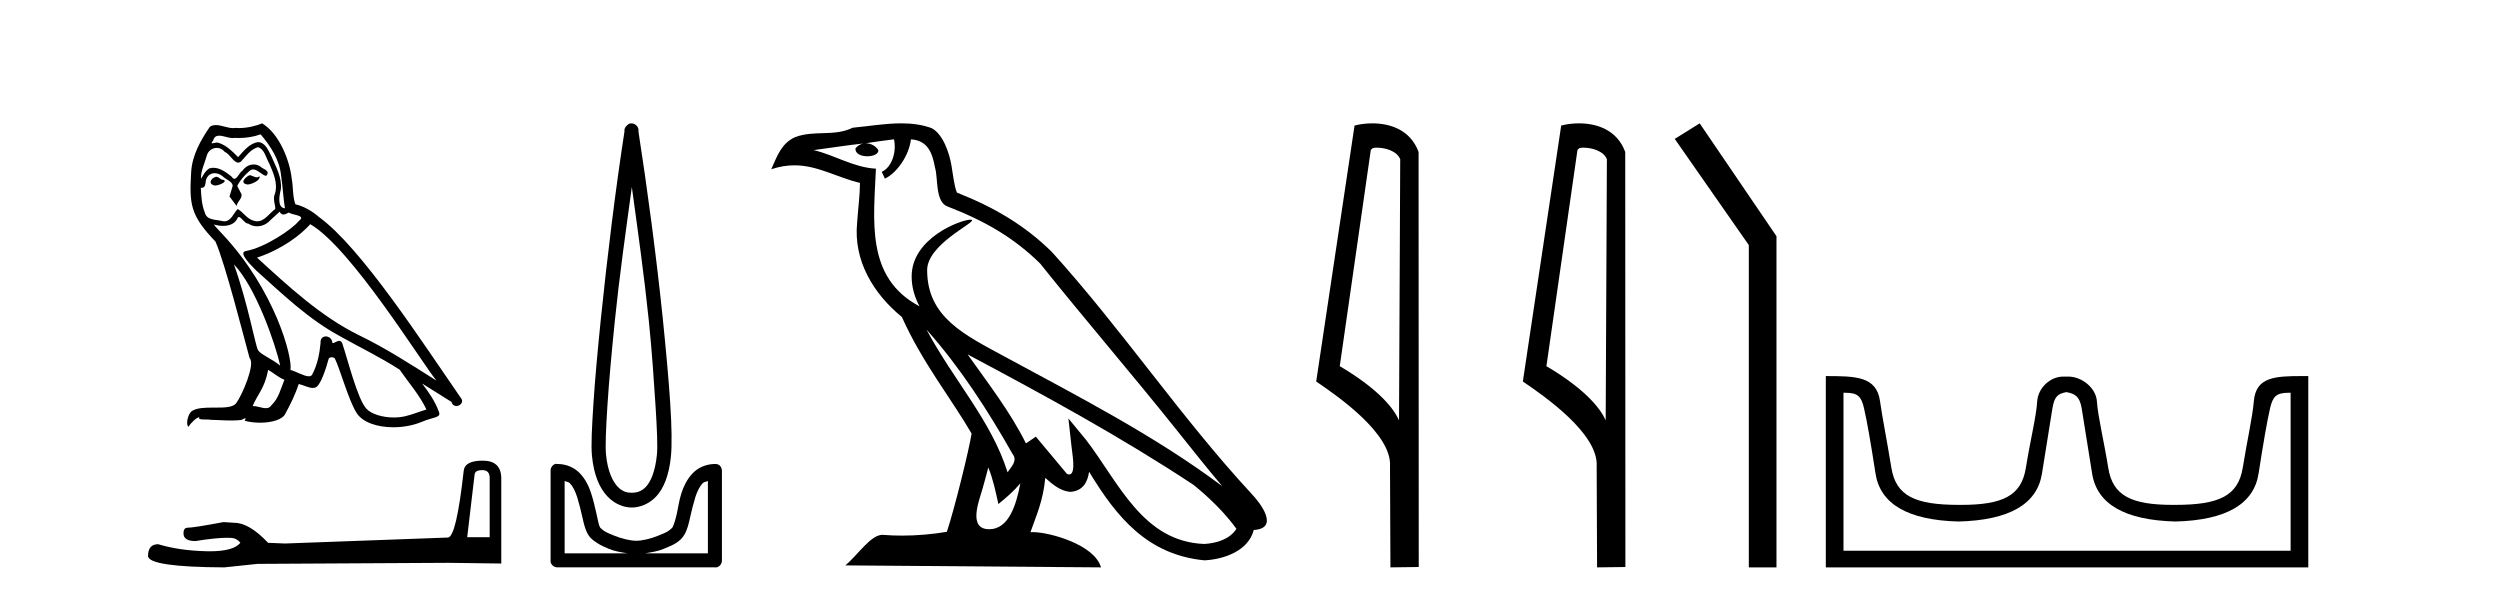
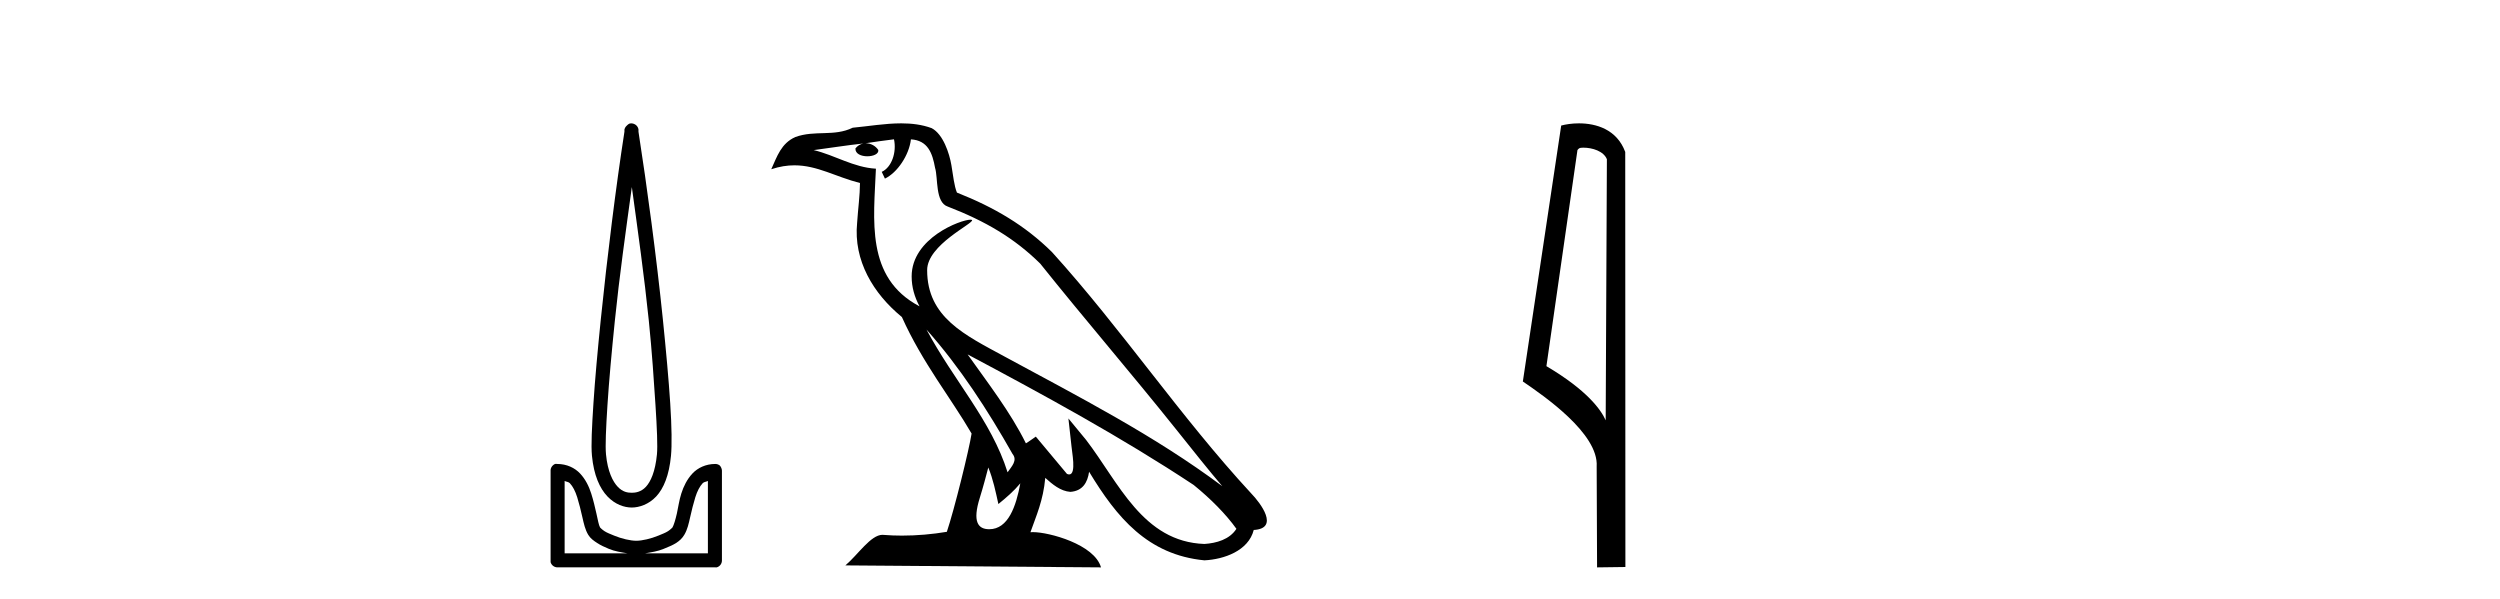
<svg xmlns="http://www.w3.org/2000/svg" width="171.0" height="41.0">
-   <path d="M 17.061 11.984 C 16.749 12.134 16.368 12.55 16.946 12.62 C 17.223 12.608 17.859 12.319 17.743 12.053 L 17.743 12.053 C 17.683 12.11 17.622 12.131 17.561 12.131 C 17.397 12.131 17.229 11.984 17.061 11.984 ZM 14.785 12.088 C 14.404 12.18 14.207 12.596 14.693 12.689 C 14.7 12.69 14.709 12.69 14.718 12.69 C 14.997 12.69 15.759 12.351 15.132 12.273 C 15.028 12.204 14.924 12.088 14.785 12.088 ZM 17.824 9.188 C 18.506 9.985 19.106 10.909 19.222 11.973 C 19.338 12.735 19.372 13.498 19.488 14.249 C 18.945 14.203 19.106 13.359 19.21 12.955 C 19.303 12.157 18.875 11.418 18.575 10.713 C 18.367 10.332 18.171 9.731 17.639 9.719 C 17.05 9.823 16.668 10.32 16.287 10.748 C 15.894 10.355 15.478 9.927 14.935 9.766 C 14.907 9.755 14.875 9.751 14.841 9.751 C 14.72 9.751 14.577 9.805 14.512 9.805 C 14.455 9.805 14.456 9.765 14.577 9.615 C 14.65 9.356 14.803 9.28 14.991 9.28 C 15.266 9.28 15.618 9.443 15.915 9.443 C 15.959 9.443 16.003 9.439 16.044 9.431 C 16.142 9.436 16.24 9.439 16.338 9.439 C 16.843 9.439 17.35 9.362 17.824 9.188 ZM 17.639 10.066 C 18.09 10.182 18.194 10.805 18.413 11.175 C 18.69 11.822 19.026 12.527 18.806 13.255 C 18.633 13.602 18.852 14.041 18.829 14.295 C 18.444 14.566 18.105 15.137 17.594 15.137 C 17.538 15.137 17.48 15.13 17.419 15.115 C 16.911 15.011 16.657 14.526 16.264 14.295 C 15.98 14.569 15.811 15.138 15.343 15.138 C 15.278 15.138 15.208 15.128 15.132 15.104 C 14.704 15.011 14.138 15.058 14.011 14.538 C 13.791 14.006 13.768 13.417 13.734 12.839 L 13.734 12.839 C 13.759 12.844 13.782 12.846 13.804 12.846 C 14.038 12.846 14.059 12.575 14.08 12.342 C 14.17 12.004 14.412 11.847 14.681 11.847 C 14.863 11.847 15.057 11.918 15.224 12.053 C 15.421 12.273 16.021 12.446 15.894 12.793 C 15.836 13.001 15.767 13.22 15.698 13.44 L 16.183 14.087 C 16.229 13.752 16.726 13.475 16.437 13.14 C 16.391 12.989 16.218 12.793 16.241 12.677 C 16.449 12.308 16.726 11.984 17.05 11.707 C 17.137 11.622 17.226 11.588 17.315 11.588 C 17.624 11.588 17.936 11.994 18.205 12.03 C 18.471 11.741 18.182 11.626 17.916 11.476 C 17.752 11.32 17.553 11.249 17.354 11.249 C 17.065 11.249 16.777 11.4 16.599 11.661 C 16.38 11.792 16.227 12.231 16.034 12.231 C 15.973 12.231 15.909 12.187 15.836 12.076 C 15.484 11.794 15.061 11.477 14.598 11.477 C 14.53 11.477 14.462 11.484 14.392 11.499 C 14.065 11.566 13.771 12.228 13.746 12.228 C 13.746 12.228 13.745 12.228 13.745 12.227 C 13.734 11.684 13.988 11.198 14.138 10.667 C 14.222 10.318 14.521 10.116 14.826 10.116 C 15.026 10.116 15.228 10.202 15.374 10.39 C 15.718 10.517 15.97 11.122 16.294 11.122 C 16.351 11.122 16.41 11.103 16.472 11.06 C 16.83 10.678 17.119 10.228 17.639 10.066 ZM 15.998 18.085 C 17.466 19.599 18.818 23.435 19.164 25.006 C 18.598 24.544 17.824 24.243 17.651 23.955 C 17.466 23.654 16.957 20.731 15.998 18.085 ZM 21.221 15.335 C 23.994 16.929 28.824 24.775 29.852 26.034 C 28.119 24.937 26.409 23.827 24.549 22.926 C 21.937 21.644 19.707 19.564 17.581 17.623 C 19.338 17.033 20.597 16.04 21.221 15.335 ZM 18.344 25.295 C 18.714 25.514 19.049 25.815 19.453 25.977 C 19.21 26.577 19.06 27.248 18.563 27.721 C 18.47 27.871 18.337 27.919 18.185 27.919 C 17.922 27.919 17.603 27.777 17.336 27.777 C 17.317 27.777 17.299 27.778 17.281 27.779 C 17.604 26.97 18.09 26.612 18.344 25.295 ZM 19.13 14.48 C 19.199 14.625 19.289 14.672 19.384 14.672 C 19.508 14.672 19.642 14.59 19.753 14.538 C 20.031 14.734 20.99 14.711 20.424 15.127 C 20.065 15.612 18.151 16.936 16.821 17.169 C 16.247 17.27 17.211 18.177 17.523 18.501 C 19.326 20.118 21.094 21.829 23.255 22.996 C 24.606 23.758 26.028 24.44 27.333 25.283 C 27.957 26.185 28.697 27.017 29.17 28.01 C 28.697 28.149 28.235 28.345 27.749 28.461 C 27.493 28.526 27.216 28.556 26.938 28.556 C 26.175 28.556 25.407 28.328 25.069 27.964 C 24.445 27.305 23.763 24.498 23.405 23.469 C 23.354 23.354 23.282 23.315 23.203 23.315 C 23.047 23.315 22.866 23.468 22.777 23.468 C 22.759 23.468 22.744 23.461 22.735 23.446 C 22.711 23.162 22.493 23.011 22.288 23.011 C 22.086 23.011 21.897 23.159 21.926 23.469 C 21.856 24.197 21.718 24.925 21.371 25.584 C 21.329 25.696 21.24 25.739 21.123 25.739 C 20.795 25.739 20.244 25.4 19.869 25.306 C 20.019 24.417 18.806 19.864 15.247 16.051 C 15.123 15.917 14.58 15.345 14.628 15.345 C 14.633 15.345 14.647 15.353 14.669 15.37 C 14.852 15.417 15.057 15.45 15.26 15.45 C 15.65 15.45 16.032 15.33 16.229 14.965 C 16.259 14.875 16.297 14.84 16.341 14.84 C 16.499 14.84 16.739 15.3 16.992 15.3 C 17.176 15.423 17.381 15.479 17.585 15.479 C 17.92 15.479 18.253 15.328 18.482 15.069 C 18.702 14.873 18.91 14.676 19.13 14.48 ZM 17.928 8.437 C 17.565 8.598 16.929 8.76 16.358 8.76 C 16.275 8.76 16.193 8.756 16.114 8.749 C 16.06 8.759 16.005 8.763 15.949 8.763 C 15.56 8.763 15.141 8.554 14.765 8.554 C 14.622 8.554 14.485 8.584 14.357 8.668 C 13.722 9.592 13.144 10.621 13.075 11.765 C 12.948 13.96 13.006 14.722 14.739 16.525 C 15.421 18.073 16.692 23.123 17.073 24.498 C 17.489 24.891 16.553 27.04 16.16 27.571 C 15.946 27.866 15.383 27.88 14.778 27.88 C 14.712 27.88 14.646 27.88 14.579 27.88 C 14.035 27.88 13.484 27.892 13.144 28.103 C 12.821 28.311 12.705 29.085 12.89 29.189 C 13.063 28.923 13.41 28.565 13.653 28.53 L 13.653 28.53 C 13.422 28.773 14.23 28.657 14.404 28.715 C 14.871 28.723 15.344 28.762 15.818 28.762 C 16.047 28.762 16.277 28.753 16.507 28.727 C 16.611 28.681 16.722 28.61 16.771 28.61 C 16.809 28.61 16.808 28.653 16.738 28.784 C 17.065 28.87 17.432 28.912 17.792 28.912 C 18.6 28.912 19.366 28.696 19.534 28.264 C 19.881 27.629 20.204 26.959 20.435 26.266 C 20.73 26.328 21.101 26.536 21.398 26.536 C 21.485 26.536 21.566 26.518 21.637 26.473 C 21.96 26.254 22.295 25.226 22.48 24.544 C 22.498 24.473 22.594 24.438 22.692 24.438 C 22.785 24.438 22.88 24.47 22.908 24.532 C 23.255 25.226 23.832 27.352 24.387 28.241 C 24.805 28.901 25.82 29.225 26.899 29.225 C 27.578 29.225 28.283 29.097 28.882 28.842 C 29.633 28.519 30.187 28.588 30.025 28.172 C 29.771 27.479 29.332 26.82 28.87 26.231 L 28.87 26.231 C 29.54 26.647 30.21 27.074 30.881 27.49 C 30.936 27.692 31.075 27.772 31.217 27.772 C 31.49 27.772 31.774 27.475 31.493 27.178 C 28.87 23.388 24.699 16.929 21.81 14.838 C 21.348 14.434 20.805 14.122 20.204 13.971 C 20.008 13.463 20.065 12.781 19.95 12.204 C 19.834 11.06 19.141 9.165 17.928 8.437 Z" style="fill:#000000;stroke:none" />
-   <path d="M 32.99 32.156 Q 33.494 32.156 33.494 32.685 L 33.494 36.744 L 31.957 36.744 L 32.461 32.468 Q 32.485 32.156 32.99 32.156 ZM 33.014 31.508 Q 31.789 31.508 31.717 32.204 Q 31.212 36.744 30.636 36.768 L 19.491 37.176 L 18.338 37.128 Q 17.041 35.759 16.033 35.759 Q 15.672 35.735 15.288 35.711 Q 13.247 36.095 12.838 36.095 Q 12.55 36.095 12.55 36.48 Q 12.55 37.008 13.367 37.008 Q 14.769 36.784 15.518 36.784 Q 15.654 36.784 15.768 36.792 Q 16.177 36.792 16.441 37.128 Q 15.973 37.708 14.345 37.708 Q 14.219 37.708 14.087 37.704 Q 12.238 37.656 10.821 37.224 Q 10.124 37.224 10.124 38.041 Q 10.196 38.785 15.336 38.809 L 17.618 38.569 L 30.636 38.497 L 34.287 38.545 L 34.287 32.685 Q 34.263 31.508 33.014 31.508 Z" style="fill:#000000;stroke:none" />
  <path d="M 43.218 12.794 C 43.631 15.813 44.07 18.91 44.379 21.936 C 44.598 24.077 44.73 26.089 44.834 27.694 C 44.938 29.3 44.989 30.514 44.935 31.079 C 44.821 32.26 44.508 32.946 44.177 33.301 C 43.846 33.656 43.456 33.705 43.218 33.705 C 42.926 33.705 42.595 33.654 42.258 33.301 C 41.92 32.948 41.563 32.26 41.45 31.079 C 41.395 30.514 41.447 29.3 41.551 27.694 C 41.654 26.089 41.837 24.077 42.056 21.936 C 42.365 18.908 42.804 15.814 43.218 12.794 ZM 43.179 8.437 C 43.141 8.437 43.103 8.441 43.066 8.45 C 43.01 8.474 42.958 8.508 42.914 8.551 C 42.876 8.58 42.842 8.614 42.813 8.652 C 42.764 8.711 42.73 8.78 42.712 8.854 C 42.706 8.898 42.719 8.962 42.712 9.006 C 42.129 12.756 41.53 17.586 41.096 21.835 C 40.877 23.985 40.696 25.97 40.591 27.593 C 40.486 29.217 40.421 30.462 40.49 31.18 C 40.618 32.508 41.022 33.405 41.551 33.958 C 42.079 34.511 42.702 34.715 43.218 34.715 C 43.705 34.715 44.37 34.509 44.884 33.958 C 45.399 33.406 45.767 32.508 45.895 31.18 C 45.964 30.462 45.949 29.217 45.844 27.593 C 45.739 25.97 45.558 23.985 45.339 21.835 C 44.905 17.586 44.255 12.756 43.672 9.006 C 43.665 8.962 43.679 8.898 43.672 8.854 C 43.664 8.801 43.647 8.75 43.622 8.703 C 43.576 8.617 43.506 8.546 43.42 8.501 C 43.346 8.458 43.263 8.437 43.179 8.437 ZM 38.621 32.897 C 38.725 32.954 38.888 32.956 38.975 33.049 C 39.184 33.273 39.348 33.591 39.48 34.008 C 39.611 34.425 39.733 34.928 39.833 35.372 C 39.934 35.816 40.021 36.225 40.237 36.584 C 40.384 36.827 40.606 36.985 40.844 37.14 C 41.081 37.294 41.351 37.419 41.652 37.544 C 42.057 37.712 42.484 37.774 42.914 37.847 L 38.621 37.847 L 38.621 32.897 ZM 48.42 32.897 L 48.42 37.847 L 44.127 37.847 C 44.557 37.774 44.984 37.712 45.389 37.544 C 45.69 37.419 46.01 37.294 46.248 37.14 C 46.486 36.985 46.657 36.827 46.804 36.584 C 47.02 36.225 47.107 35.816 47.208 35.372 C 47.308 34.928 47.43 34.425 47.561 34.008 C 47.693 33.591 47.857 33.273 48.066 33.049 C 48.153 32.956 48.316 32.954 48.42 32.897 ZM 38.04 31.729 C 38.015 31.729 37.99 31.731 37.964 31.735 C 37.908 31.759 37.857 31.793 37.813 31.836 C 37.728 31.916 37.674 32.023 37.661 32.139 C 37.661 32.156 37.661 32.173 37.661 32.19 L 37.661 38.352 C 37.658 38.386 37.658 38.42 37.661 38.453 C 37.719 38.658 37.903 38.801 38.116 38.807 L 48.925 38.807 C 48.942 38.808 48.959 38.809 48.976 38.809 C 48.993 38.809 49.009 38.808 49.026 38.807 C 49.231 38.749 49.374 38.565 49.38 38.352 L 49.38 32.19 C 49.378 32.12 49.36 32.051 49.329 31.988 C 49.305 31.931 49.271 31.88 49.228 31.836 C 49.143 31.771 49.039 31.735 48.932 31.735 C 48.93 31.735 48.927 31.735 48.925 31.735 C 48.277 31.735 47.724 32.001 47.359 32.392 C 46.995 32.782 46.756 33.268 46.602 33.756 C 46.448 34.243 46.395 34.694 46.299 35.119 C 46.202 35.545 46.086 35.929 45.996 36.079 C 45.992 36.085 45.865 36.22 45.693 36.332 C 45.52 36.444 45.291 36.529 45.036 36.635 C 44.526 36.847 43.914 36.988 43.521 36.988 C 43.127 36.988 42.515 36.847 42.005 36.635 C 41.75 36.529 41.521 36.444 41.349 36.332 C 41.176 36.22 41.049 36.085 41.046 36.079 C 40.955 35.929 40.889 35.545 40.793 35.119 C 40.697 34.694 40.594 34.243 40.439 33.756 C 40.285 33.268 40.046 32.782 39.682 32.392 C 39.318 32.001 38.764 31.735 38.116 31.735 C 38.091 31.731 38.066 31.729 38.04 31.729 Z" style="fill:#000000;stroke:none" />
  <path d="M 63.37 22.54 L 63.37 22.54 C 65.664 25.118 67.564 28.06 69.256 31.048 C 69.612 31.486 69.212 31.888 68.918 32.305 C 67.803 28.763 65.235 26.03 63.37 22.54 ZM 61.149 9.529 C 61.341 10.422 60.988 11.451 60.311 11.755 L 60.528 12.217 C 61.373 11.815 62.186 10.612 62.307 9.532 C 63.461 9.601 63.777 10.47 63.958 11.479 C 64.174 12.168 63.954 13.841 64.828 14.13 C 67.408 15.129 69.381 16.285 71.151 18.031 C 74.206 21.852 77.398 25.552 80.453 29.376 C 81.64 30.865 82.726 32.228 83.607 33.257 C 78.968 29.789 73.784 27.136 68.699 24.38 C 65.996 22.911 63.417 21.71 63.417 18.477 C 63.417 16.738 66.621 15.281 66.489 15.055 C 66.477 15.035 66.44 15.026 66.382 15.026 C 65.724 15.026 62.357 16.274 62.357 18.907 C 62.357 19.637 62.553 20.313 62.892 20.944 C 62.887 20.944 62.882 20.943 62.877 20.943 C 59.184 18.986 59.77 15.028 59.913 11.538 C 58.379 11.453 57.114 10.616 55.657 10.267 C 56.788 10.121 57.914 9.933 59.047 9.816 L 59.047 9.816 C 58.835 9.858 58.64 9.982 58.511 10.154 C 58.492 10.526 58.913 10.69 59.323 10.69 C 59.724 10.69 60.114 10.534 60.076 10.264 C 59.895 9.982 59.565 9.799 59.228 9.799 C 59.218 9.799 59.208 9.799 59.198 9.799 C 59.762 9.719 60.512 9.599 61.149 9.529 ZM 67.599 31.976 C 67.93 32.78 68.102 33.632 68.289 34.476 C 68.827 34.04 69.348 33.593 69.79 33.06 L 69.79 33.06 C 69.502 34.623 68.966 36.199 67.664 36.199 C 66.877 36.199 66.512 35.667 67.017 34.054 C 67.255 33.293 67.444 32.566 67.599 31.976 ZM 66.185 24.242 L 66.185 24.242 C 71.451 27.047 76.665 29.879 81.646 33.171 C 82.819 34.122 83.864 35.181 84.571 36.172 C 84.102 36.901 83.209 37.152 82.383 37.207 C 78.167 37.06 76.517 32.996 74.291 30.093 L 73.079 28.622 L 73.288 30.507 C 73.303 30.846 73.65 32.452 73.132 32.452 C 73.088 32.452 73.038 32.44 72.98 32.415 L 70.85 29.865 C 70.622 30.015 70.407 30.186 70.172 30.325 C 69.116 28.187 67.569 26.196 66.185 24.242 ZM 61.641 8.437 C 60.534 8.437 59.4 8.636 58.325 8.736 C 57.043 9.361 55.745 8.884 54.4 9.373 C 53.429 9.809 53.156 10.693 52.754 11.576 C 53.327 11.386 53.848 11.308 54.339 11.308 C 55.905 11.308 57.167 12.097 58.823 12.518 C 58.82 13.349 58.689 14.292 58.627 15.242 C 58.371 17.816 59.727 20.076 61.689 21.685 C 63.094 24.814 65.038 27.214 66.457 29.655 C 66.288 30.752 65.267 34.89 64.764 36.376 C 63.779 36.542 62.727 36.636 61.692 36.636 C 61.275 36.636 60.86 36.62 60.454 36.588 C 60.422 36.584 60.391 36.582 60.359 36.582 C 59.561 36.582 58.684 37.945 57.824 38.673 L 75.308 38.809 C 74.862 37.233 71.756 36.397 70.652 36.397 C 70.588 36.397 70.531 36.399 70.482 36.405 C 70.872 35.29 71.358 34.243 71.496 32.686 C 71.984 33.123 72.531 33.595 73.214 33.644 C 74.05 33.582 74.388 33.011 74.494 32.267 C 76.386 35.396 78.502 37.951 82.383 38.327 C 83.724 38.261 85.395 37.675 85.756 36.25 C 87.535 36.149 86.231 34.416 85.571 33.737 C 80.73 28.498 76.735 22.517 71.952 17.238 C 70.11 15.421 68.03 14.192 65.454 13.173 C 65.262 12.702 65.2 12.032 65.075 11.295 C 64.939 10.491 64.51 9.174 63.725 8.765 C 63.057 8.519 62.355 8.437 61.641 8.437 Z" style="fill:#000000;stroke:none" />
-   <path d="M 94.163 10.1 C 94.788 10.1 95.552 10.34 95.775 10.89 L 95.693 28.751 L 95.693 28.751 C 95.376 28.034 94.435 26.699 91.64 25.046 L 93.762 10.263 C 93.862 10.157 93.859 10.1 94.163 10.1 ZM 95.693 28.751 L 95.693 28.751 C 95.693 28.751 95.693 28.751 95.693 28.751 L 95.693 28.751 L 95.693 28.751 ZM 93.866 8.437 C 93.388 8.437 92.957 8.505 92.651 8.588 L 90.028 26.094 C 91.416 27.044 95.229 29.648 95.077 31.91 L 95.105 38.809 L 97.042 38.783 L 97.031 10.393 C 96.455 8.837 95.024 8.437 93.866 8.437 Z" style="fill:#000000;stroke:none" />
  <path d="M 108.299 10.1 C 108.923 10.1 109.688 10.34 109.911 10.89 L 109.829 28.751 L 109.829 28.751 C 109.512 28.034 108.571 26.699 105.775 25.046 L 107.898 10.263 C 107.997 10.157 107.995 10.1 108.299 10.1 ZM 109.829 28.751 L 109.829 28.751 C 109.829 28.751 109.829 28.751 109.829 28.751 L 109.829 28.751 L 109.829 28.751 ZM 108.002 8.437 C 107.523 8.437 107.092 8.505 106.786 8.588 L 104.163 26.094 C 105.551 27.044 109.364 29.648 109.212 31.91 L 109.24 38.809 L 111.177 38.783 L 111.166 10.393 C 110.59 8.837 109.159 8.437 108.002 8.437 Z" style="fill:#000000;stroke:none" />
-   <path d="M 116.258 8.437 L 114.552 9.501 L 119.619 16.765 L 119.619 38.809 L 121.511 38.809 L 121.511 16.157 L 116.258 8.437 Z" style="fill:#000000;stroke:none" />
-   <path d="M 141.386 26.828 C 141.918 26.943 142.253 27.093 142.392 27.959 C 142.53 28.826 142.767 30.305 143.102 32.397 C 143.437 34.488 145.338 35.58 148.805 35.672 C 152.271 35.58 154.166 34.482 154.489 32.379 C 154.813 30.276 155.073 28.797 155.269 27.942 C 155.458 27.123 155.687 26.864 156.56 26.864 C 156.598 26.864 156.638 26.864 156.678 26.865 L 156.678 37.67 L 126.094 37.67 L 126.094 26.865 C 126.135 26.864 126.175 26.864 126.213 26.864 C 127.085 26.864 127.315 27.123 127.503 27.942 C 127.7 28.797 127.96 30.276 128.283 32.379 C 128.607 34.482 130.502 35.58 133.968 35.672 C 137.435 35.58 139.335 34.488 139.67 32.397 C 140.006 30.305 140.242 28.826 140.381 27.959 C 140.52 27.093 140.769 26.943 141.301 26.828 ZM 157.471 25.723 C 155.629 25.723 154.309 25.78 154.165 27.422 C 154.065 28.567 153.714 30.08 153.403 31.998 C 153.091 33.916 151.786 34.533 148.805 34.533 C 148.751 34.534 148.698 34.534 148.645 34.534 C 145.777 34.534 144.513 33.91 144.207 32.015 C 143.895 30.086 143.507 28.554 143.427 27.44 C 143.36 26.528 142.396 25.758 141.472 25.758 L 141.13 25.758 C 140.206 25.758 139.402 26.563 139.346 27.44 C 139.279 28.504 138.878 30.086 138.566 32.015 C 138.26 33.91 136.996 34.534 134.128 34.534 C 134.075 34.534 134.022 34.534 133.968 34.533 C 130.987 34.533 129.682 33.916 129.37 31.998 C 129.058 30.08 128.751 28.562 128.59 27.422 C 128.353 25.74 126.92 25.724 124.886 25.724 L 124.886 38.809 L 157.887 38.809 L 157.887 25.724 C 157.745 25.724 157.607 25.723 157.471 25.723 Z" style="fill:#000000;stroke:none" />
</svg>